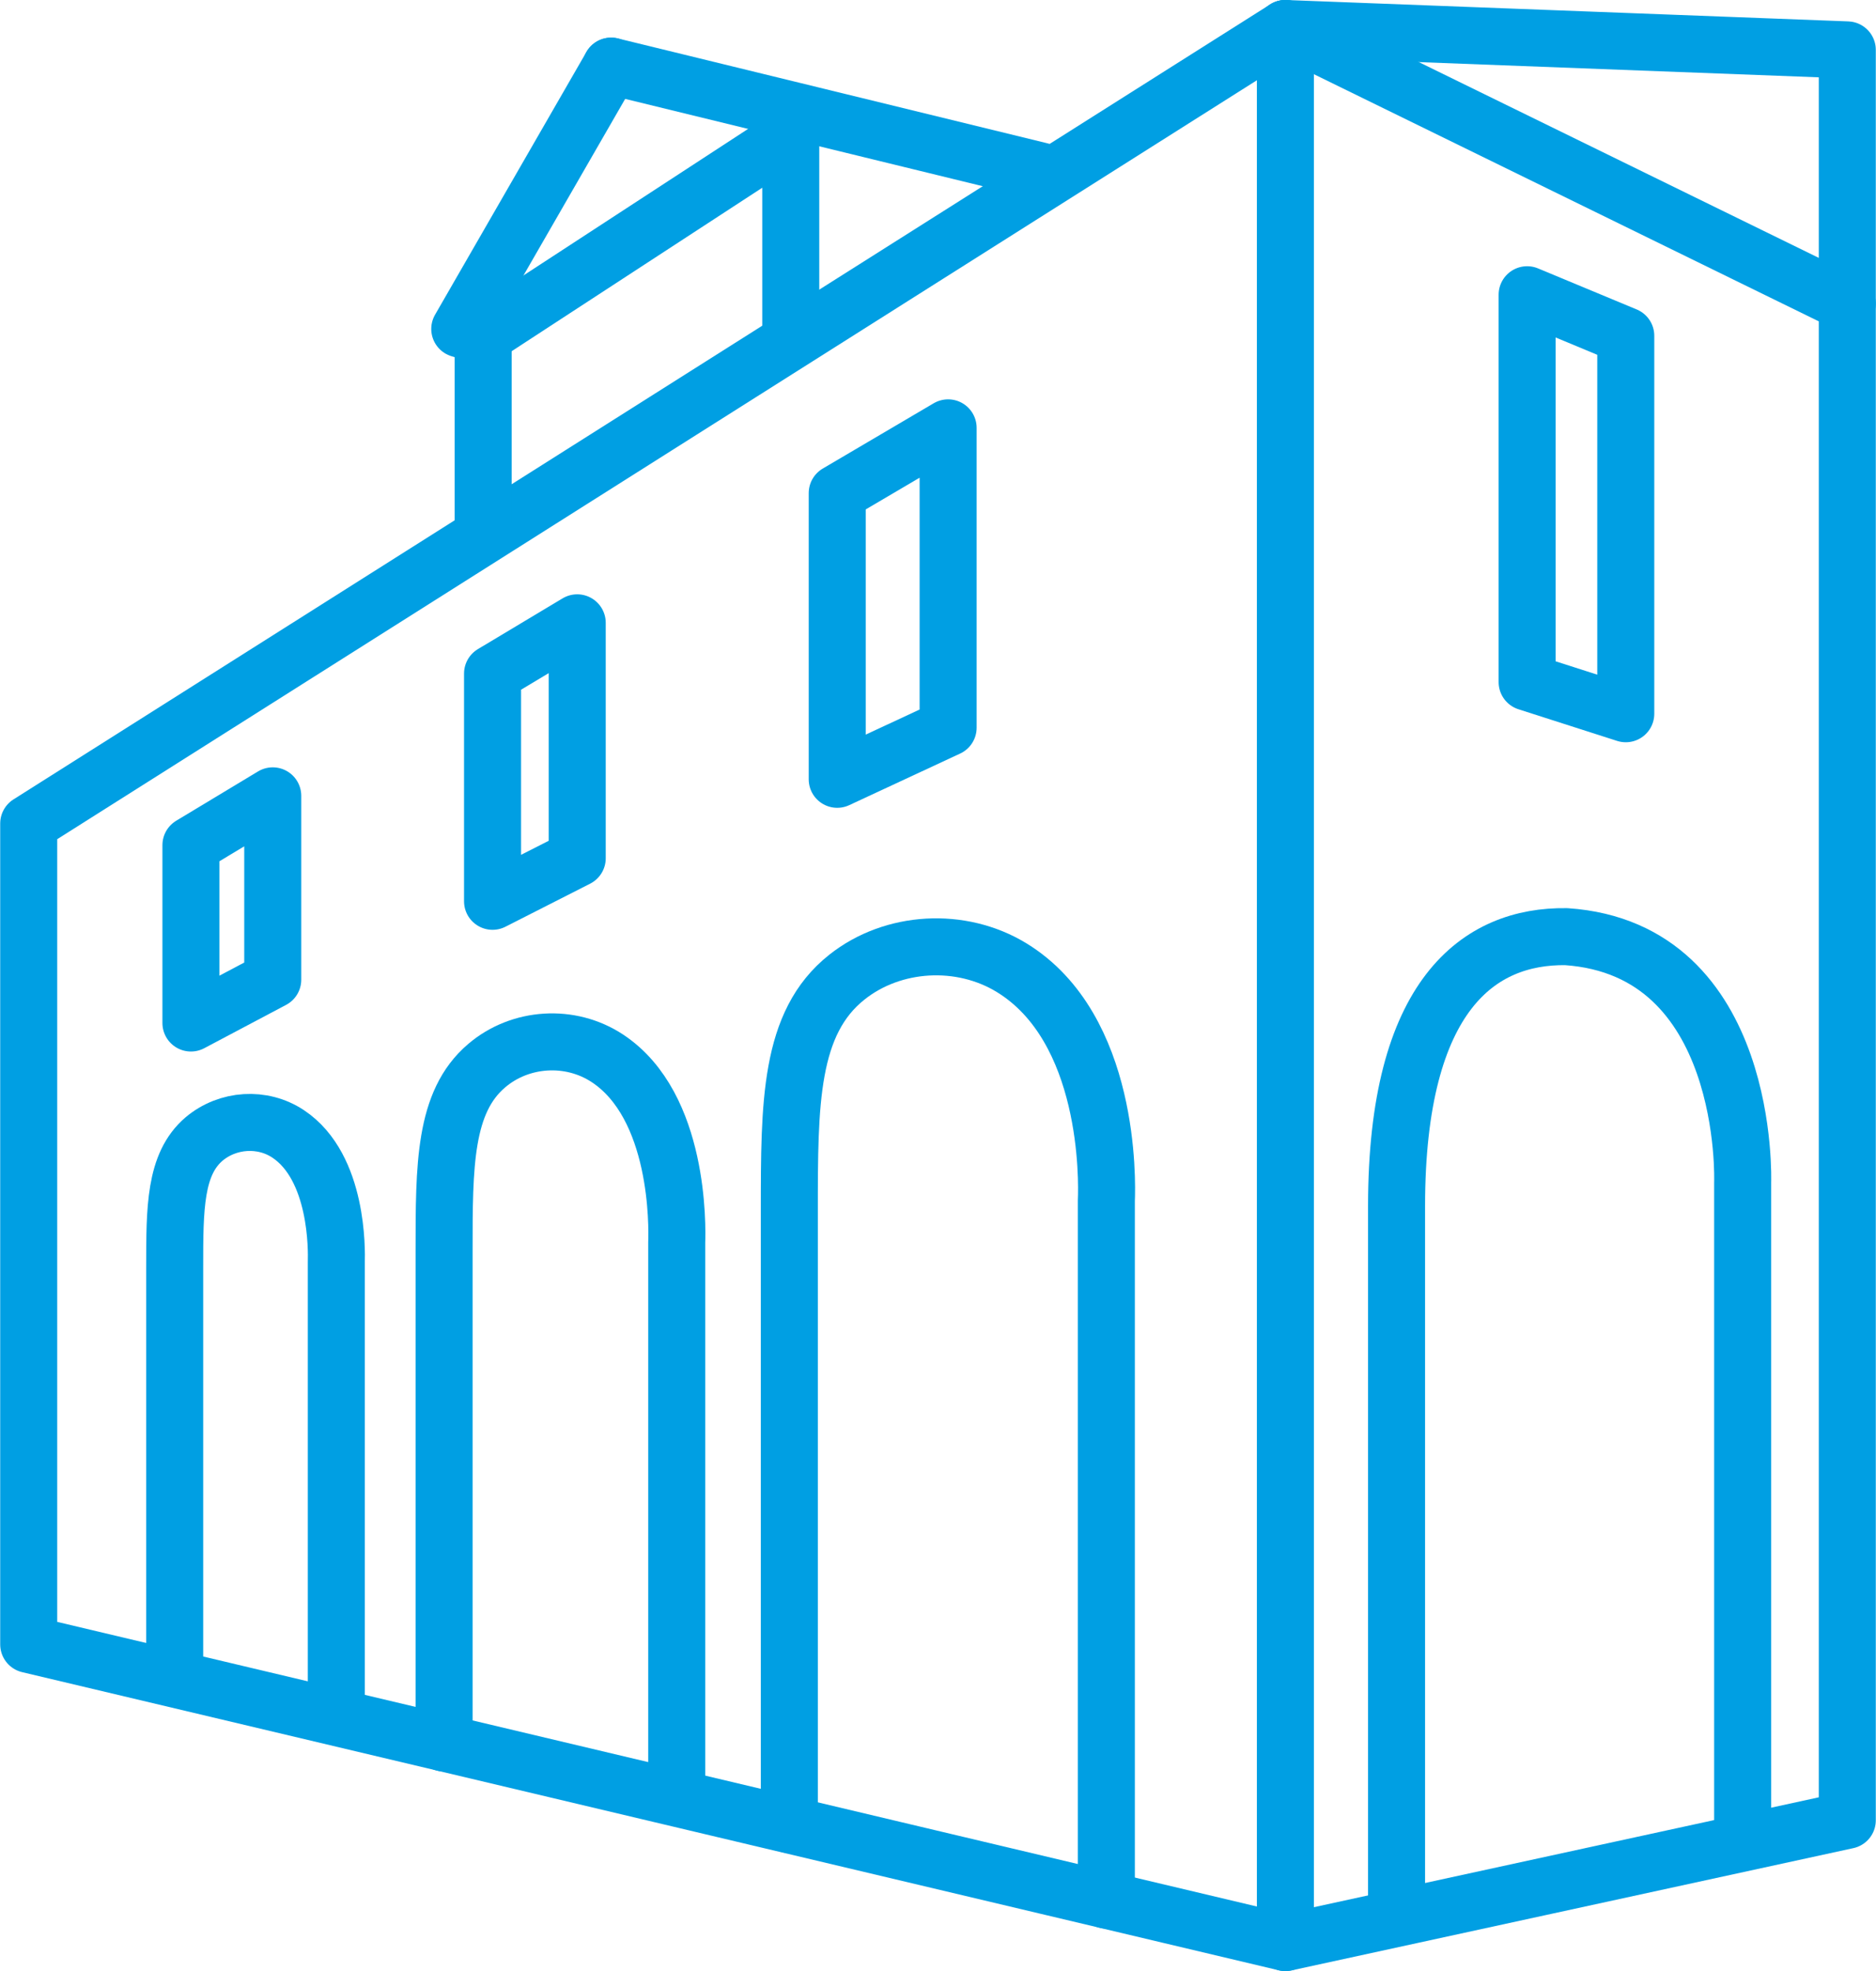
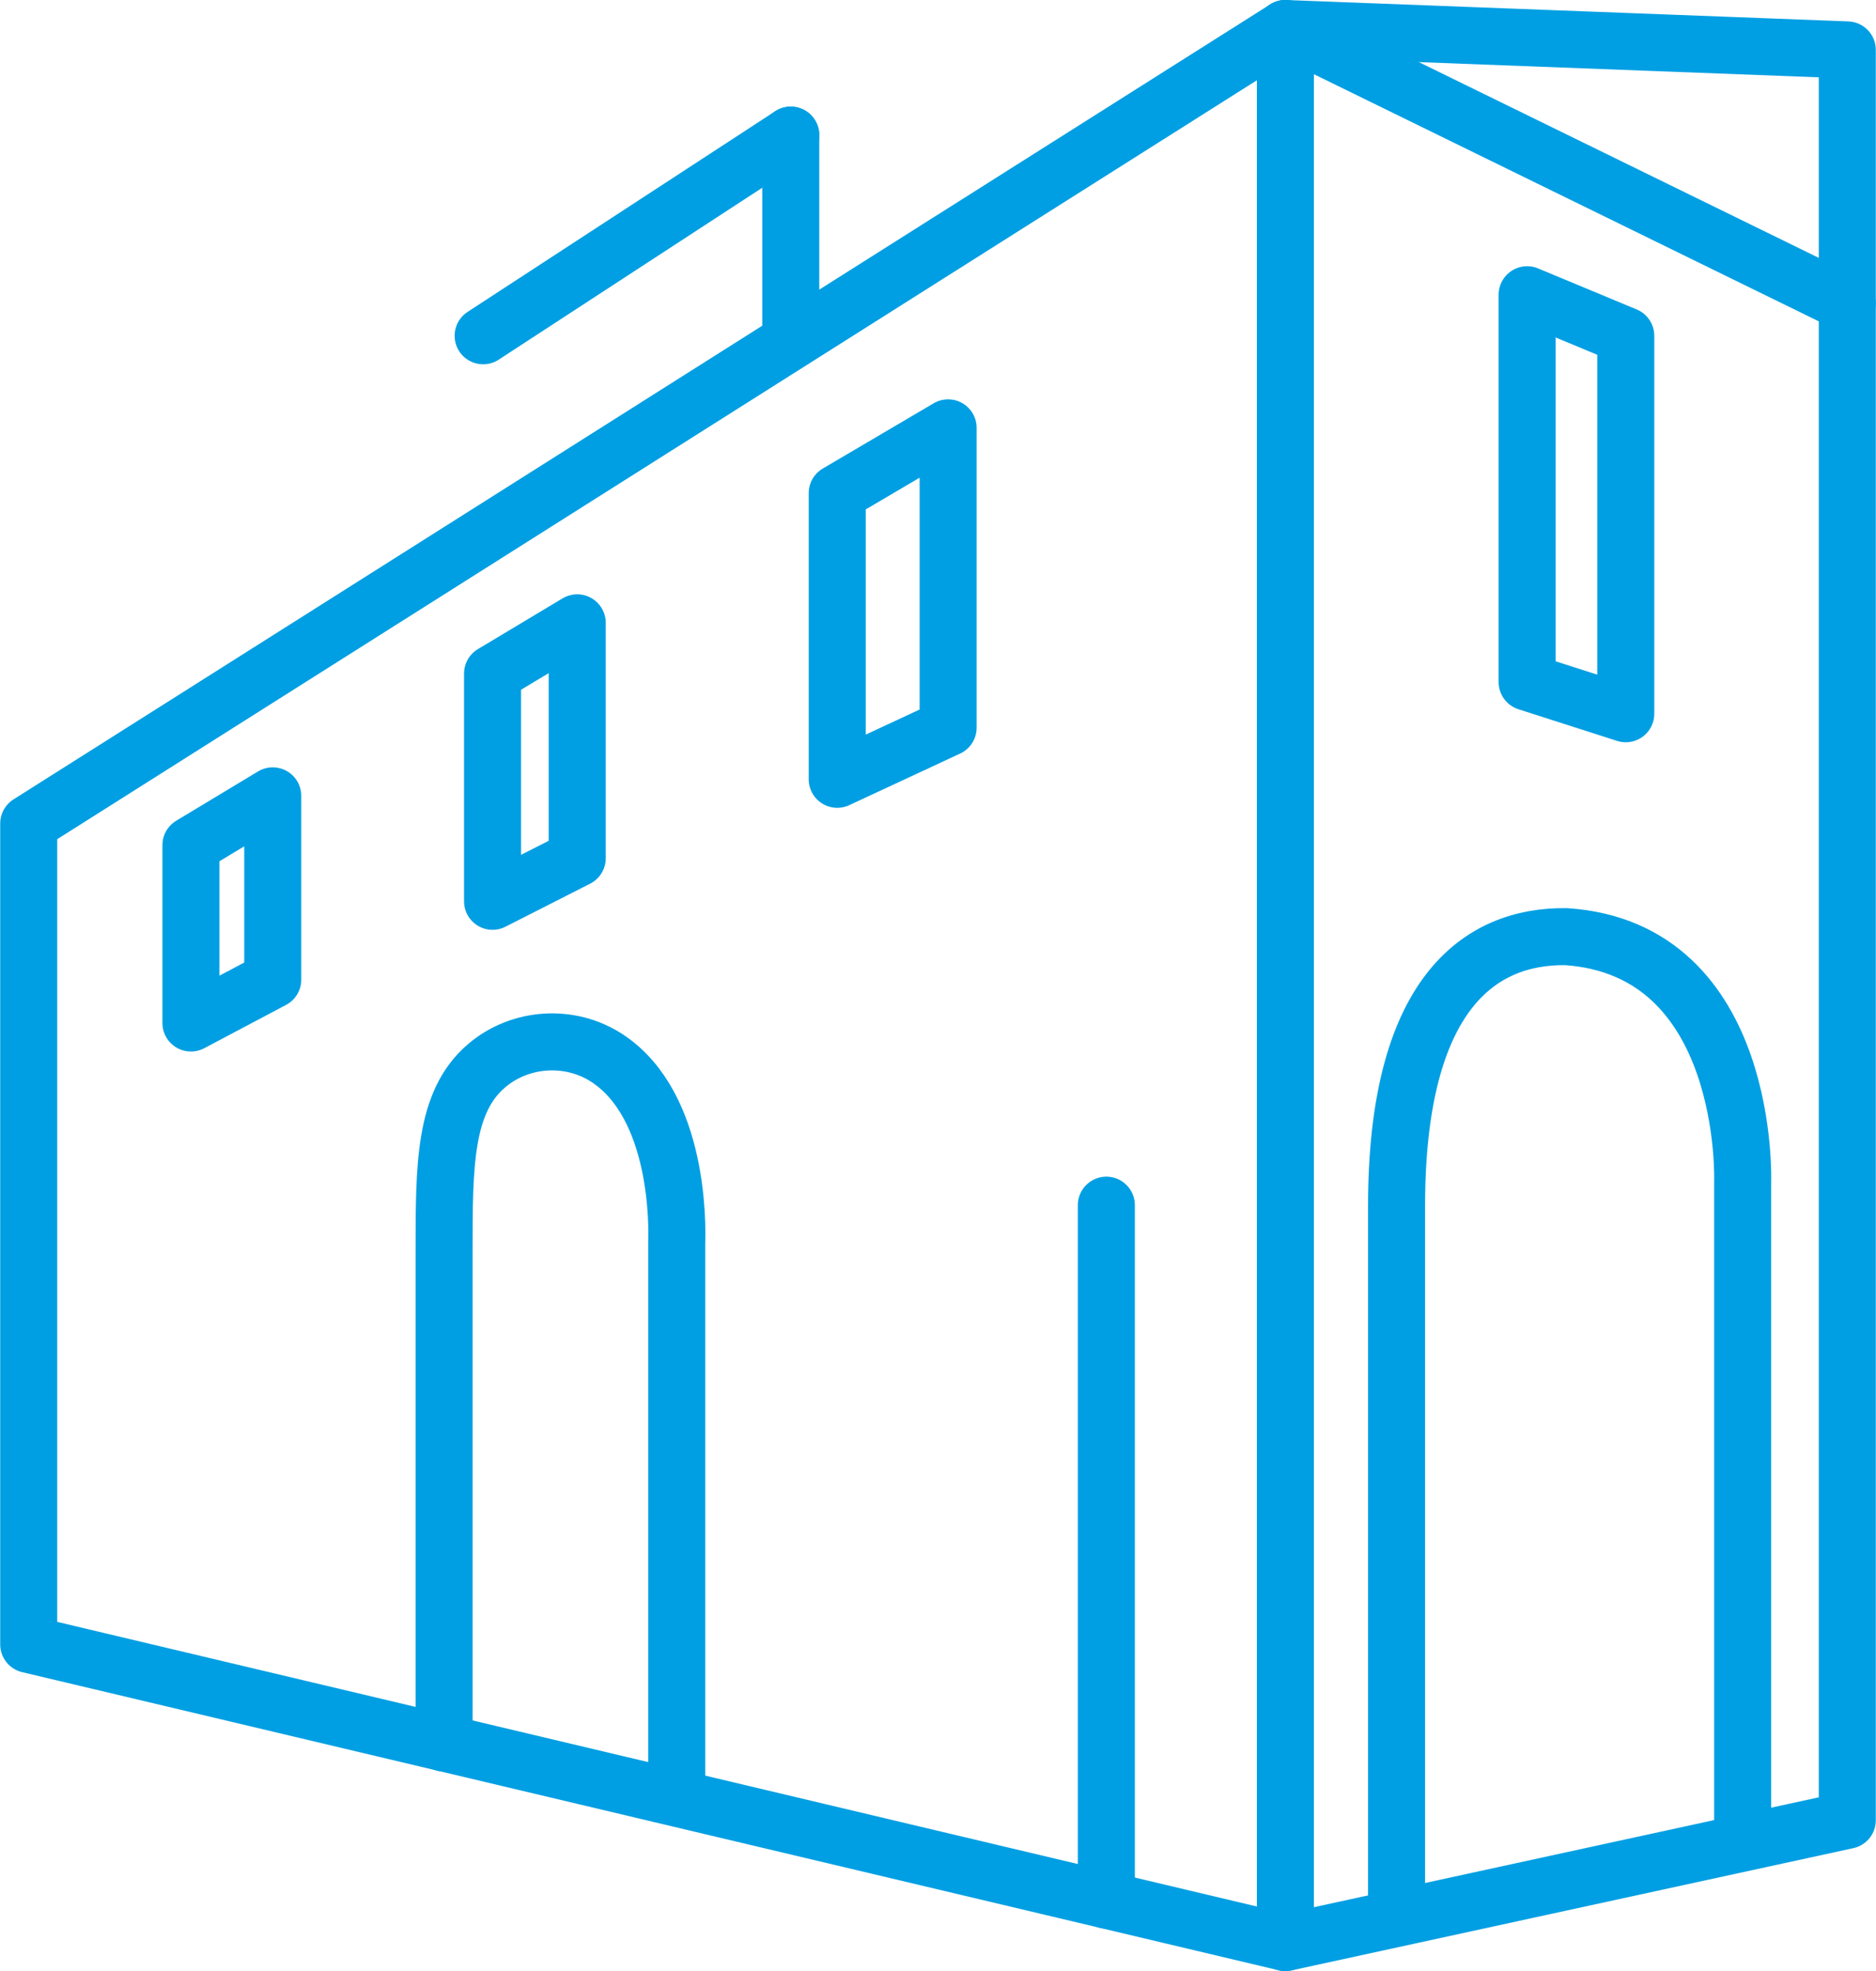
<svg xmlns="http://www.w3.org/2000/svg" id="Livello_2" data-name="Livello 2" width="23.21mm" height="24.39mm" viewBox="0 0 65.79 69.15">
  <defs>
    <style>
      .cls-1 {
        fill: none;
        stroke: #009fe3;
        stroke-linecap: round;
        stroke-linejoin: round;
        stroke-width: 2px;
      }
    </style>
  </defs>
  <g id="Livello_1-2" data-name="Livello 1">
    <g>
      <polygon class="cls-1" points="64.79 10.65 45.08 1 1 28.89 1 57.69 45.08 68.15 64.79 63.86 64.79 10.65" />
      <path class="cls-1" d="M61.12,64.13v-22.65s.3-8.18-6.19-8.62c-3.04-.04-5.95,2.01-5.95,9.45s0,24.34,0,24.34" />
-       <path class="cls-1" d="M38.8,66.66v-24.38c0-.05,0-.11,0-.16,.03-.69,.14-6.05-3.32-8.17-1.78-1.09-4.17-.95-5.78,.33-2.02,1.6-2.02,4.42-2.02,8.22,0,5.06,0,21.51,0,21.51" />
+       <path class="cls-1" d="M38.8,66.66v-24.38" />
      <path class="cls-1" d="M23.73,63.01v-19.29s0-.08,0-.13c.02-.55,.1-4.79-2.43-6.46-1.3-.86-3.06-.75-4.24,.26-1.49,1.27-1.49,3.5-1.49,6.51,0,4,0,17.25,0,17.25" />
-       <path class="cls-1" d="M11.79,59.87v-15.51s0-.06,0-.09c.01-.38,.07-3.32-1.69-4.49-.9-.6-2.12-.52-2.95,.18-1.03,.88-1.03,2.43-1.03,4.52,0,2.78,0,14.07,0,14.07" />
      <line class="cls-1" x1="45.08" y1="1" x2="45.08" y2="68.15" />
-       <polyline class="cls-1" points="21.43 2.32 16.12 11.54 16.94 11.78 16.94 18.36" />
      <line class="cls-1" x1="27.73" y1="11.54" x2="27.73" y2="4.74" />
-       <line class="cls-1" x1="21.43" y1="2.32" x2="36.5" y2="6" />
      <polyline class="cls-1" points="45.08 1 64.79 1.75 64.79 10.65" />
      <polygon class="cls-1" points="57.02 11.78 53.56 10.34 53.56 23.93 57.02 25.04 57.02 11.78" />
      <polygon class="cls-1" points="29.36 27.34 33.25 25.53 33.25 15.01 29.36 17.3 29.36 27.34" />
      <polygon class="cls-1" points="17.27 31.62 20.24 30.11 20.24 21.85 17.27 23.63 17.27 31.62" />
      <polygon class="cls-1" points="6.69 35.89 9.56 34.37 9.56 27.92 6.69 29.65 6.69 35.89" />
      <line class="cls-1" x1="16.94" y1="11.78" x2="27.73" y2="4.74" />
    </g>
  </g>
</svg>